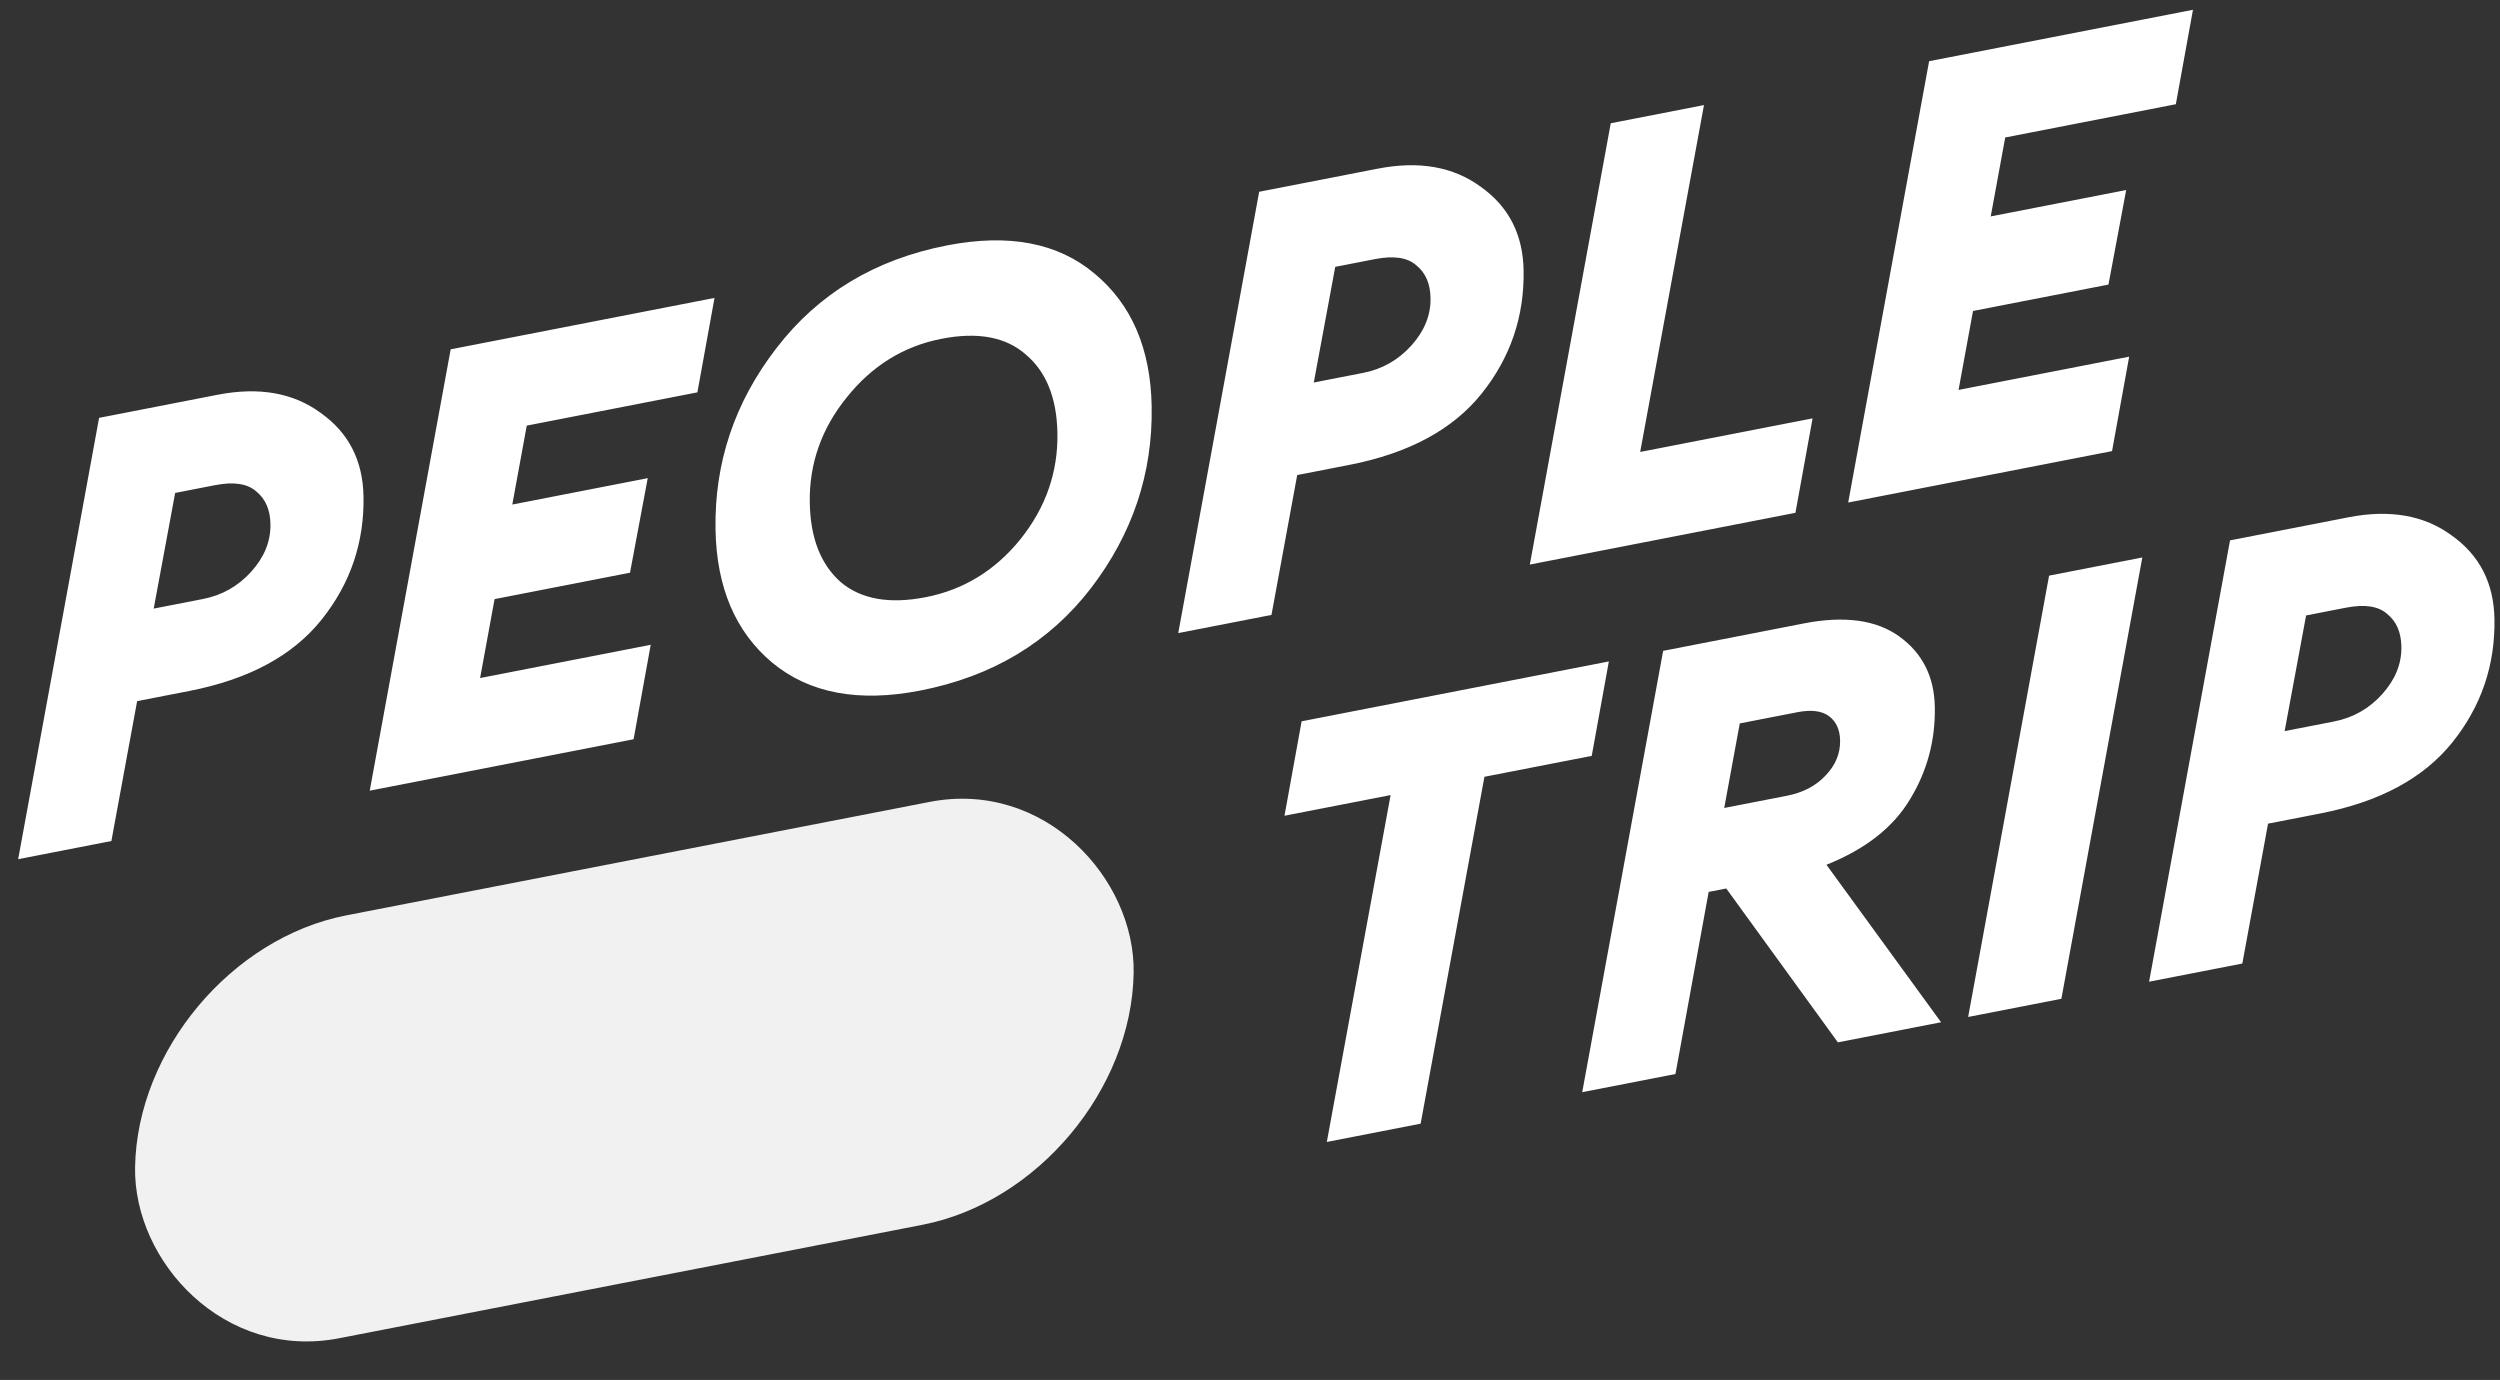
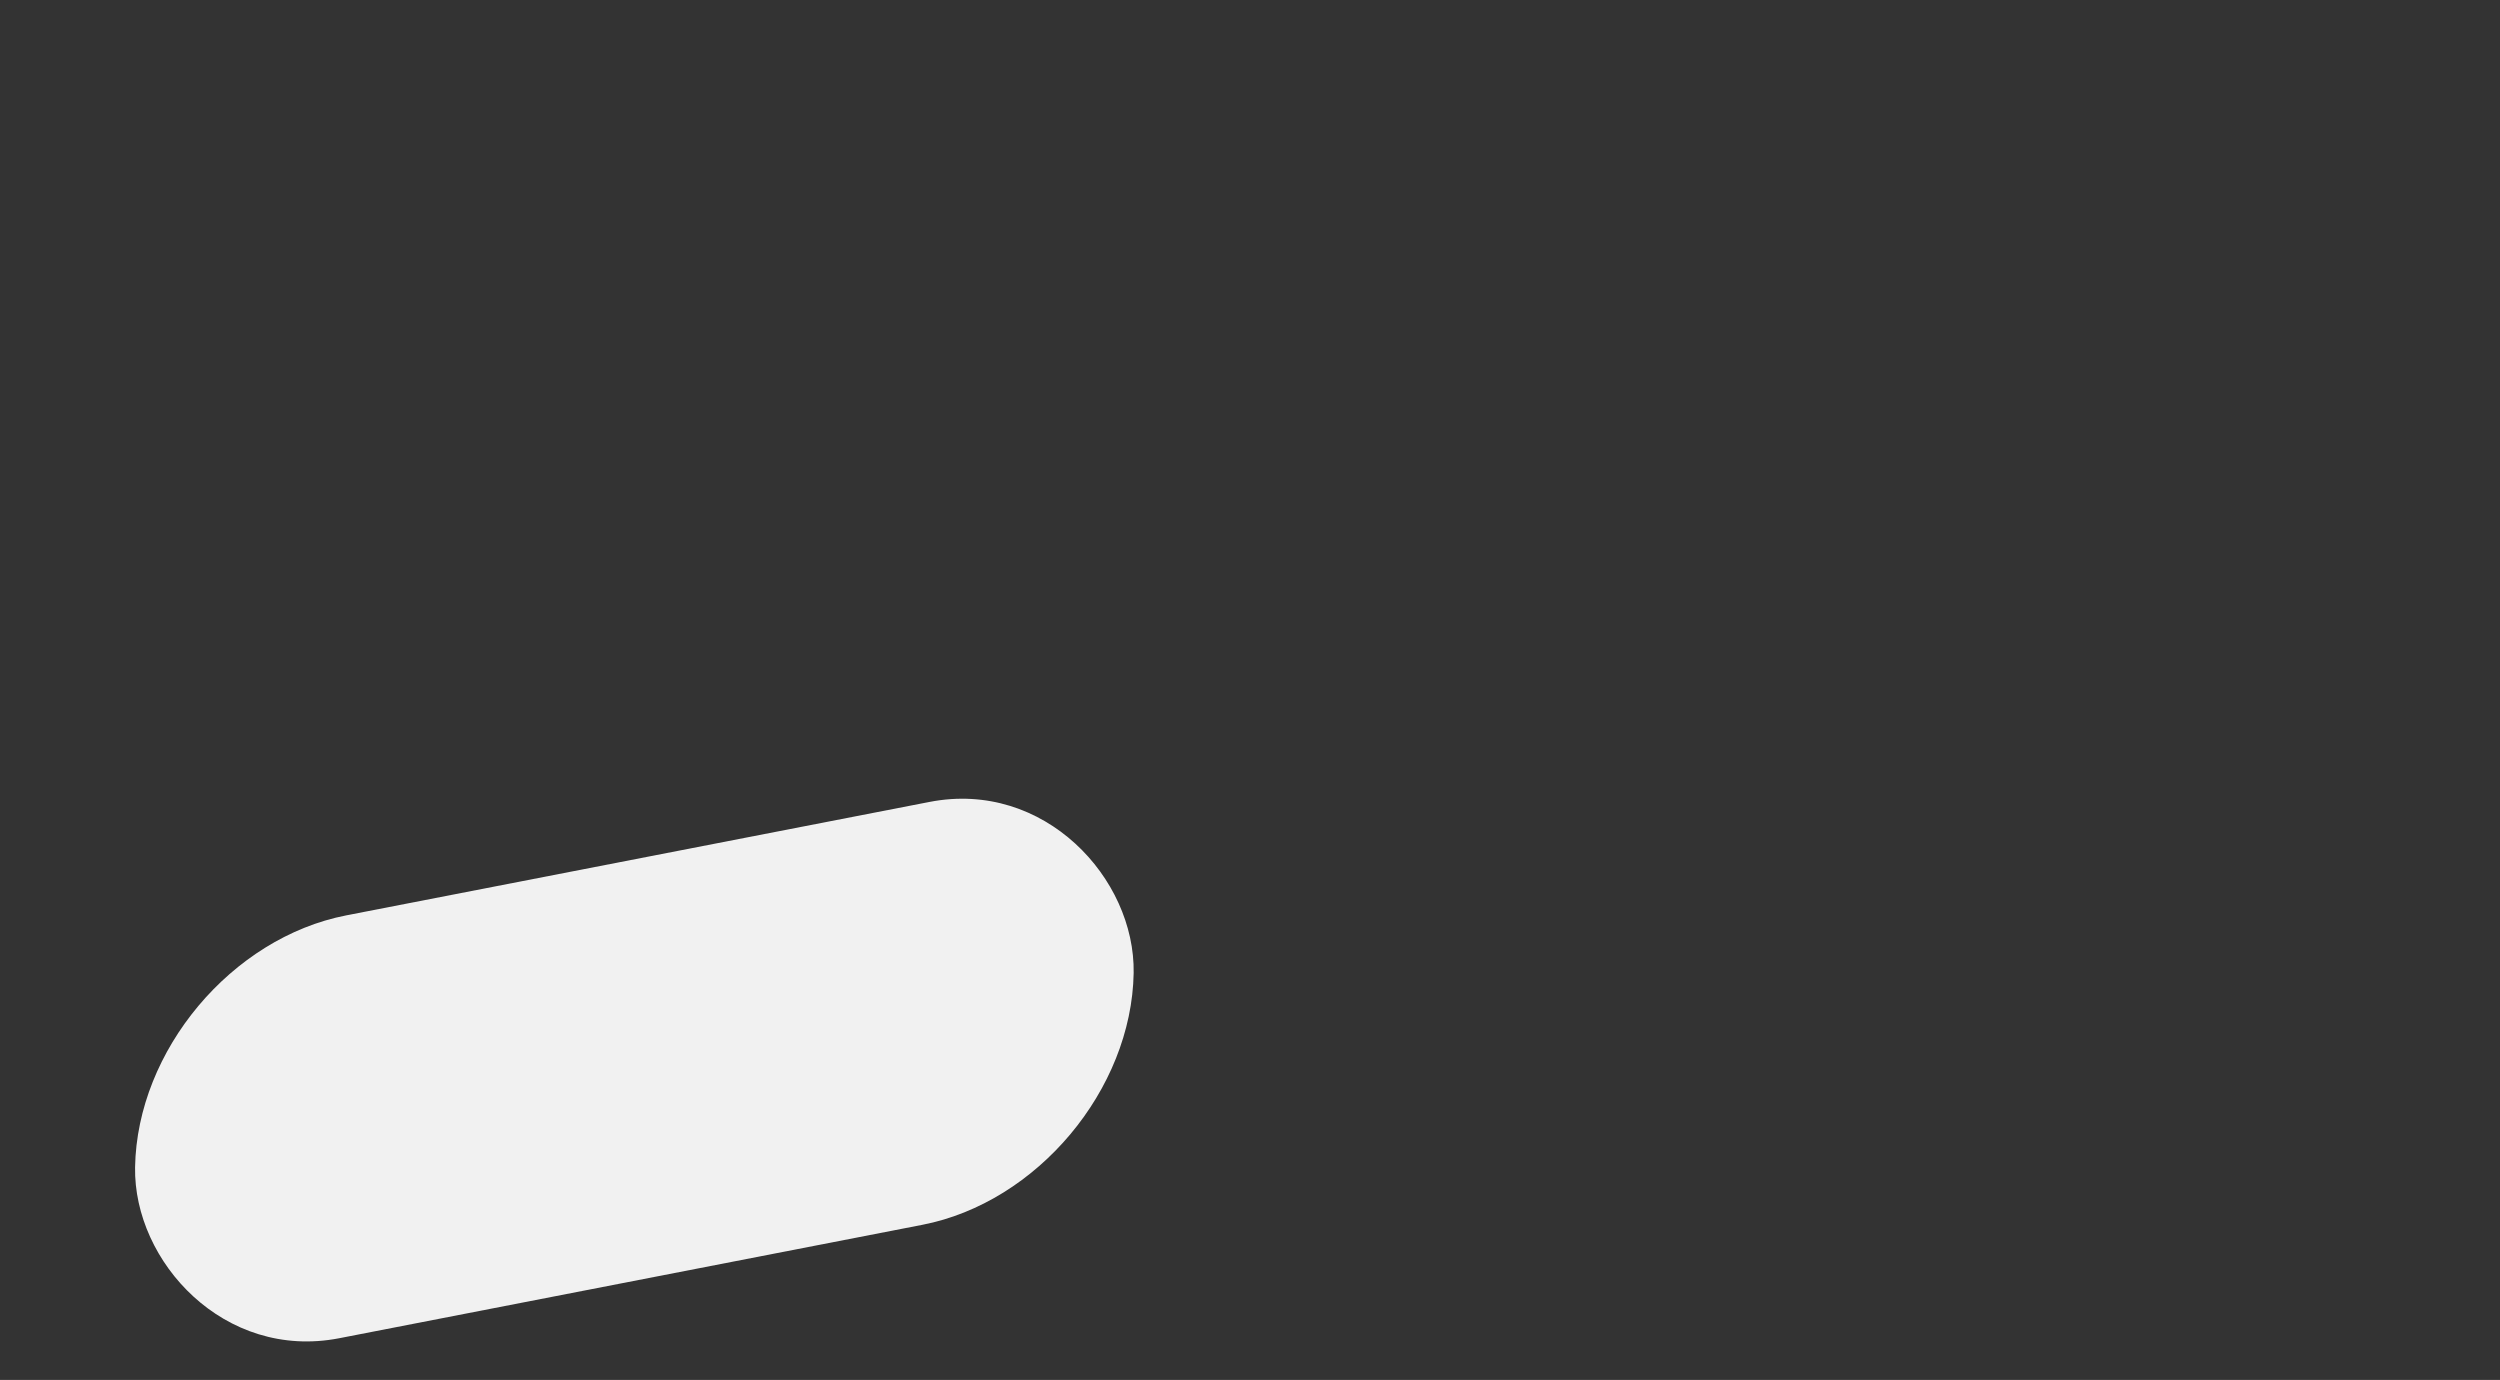
<svg xmlns="http://www.w3.org/2000/svg" width="837" height="462" viewBox="0 0 837 462" fill="none">
  <rect x="0" y="0" width="837" height="462" fill="#333333" stroke="none" />
-   <path d="M6.081 287.653L33.176 139.898L72.83 132.17C86.702 129.467 98.23 131.501 107.413 138.273C116.725 144.886 121.488 154.192 121.704 166.19C121.981 181.654 117.303 195.409 107.67 207.453C98.036 219.498 83.273 227.458 63.381 231.335L45.91 234.74L37.294 281.569L6.081 287.653ZM51.46 203.759L67.95 200.545C74.363 199.296 79.758 196.237 84.136 191.371C88.514 186.504 90.651 181.205 90.548 175.473C90.462 170.673 88.887 167.034 85.822 164.554C82.885 161.916 78.276 161.209 71.994 162.433L58.645 165.035L51.46 203.759ZM123.789 264.713L150.883 116.958L239.221 99.742L233.485 131.362L176.36 142.495L171.515 168.924L216.862 160.086L210.929 191.744L165.582 200.581L160.738 227.01L217.863 215.877L212.127 247.496L123.789 264.713ZM309.896 199.947C322.591 197.473 333.178 190.995 341.657 180.513C350.135 169.898 354.256 158.058 354.022 144.994C353.811 133.262 350.305 124.514 343.504 118.749C336.831 112.826 327.409 111.05 315.238 113.422C302.544 115.896 291.958 122.441 283.481 133.056C275.001 143.538 270.879 155.311 271.113 168.376C271.324 180.107 274.765 188.935 281.438 194.858C288.239 200.623 297.725 202.319 309.896 199.947ZM308.093 231.201C287.416 235.231 270.878 232.1 258.479 221.807C246.212 211.489 239.905 196.665 239.558 177.335C239.156 154.938 245.95 134.685 259.94 116.574C273.927 98.329 292.961 86.861 317.041 82.168C337.719 78.138 354.191 81.282 366.459 91.6C378.857 101.893 385.23 116.704 385.577 136.034C385.979 158.431 379.186 178.751 365.198 196.995C351.209 215.106 332.174 226.508 308.093 231.201ZM394.477 211.958L421.572 64.204L461.226 56.476C475.098 53.772 486.626 55.806 495.809 62.578C505.121 69.192 509.884 78.497 510.1 90.496C510.377 105.96 505.699 119.714 496.066 131.759C486.432 143.803 471.669 151.764 451.777 155.641L434.305 159.046L425.69 205.875L394.477 211.958ZM439.856 128.065L456.346 124.851C462.759 123.601 468.154 120.543 472.532 115.676C476.91 110.81 479.047 105.51 478.944 99.778C478.858 94.979 477.282 91.339 474.217 88.86C471.281 86.222 466.672 85.514 460.39 86.739L447.041 89.34L439.856 128.065ZM512.185 189.018L539.279 41.264L570.492 35.181L549.134 151.316L606.848 140.068L601.112 171.687L512.185 189.018ZM618.773 168.245L645.867 20.491L734.205 3.275L728.469 34.894L671.344 46.027L666.499 72.456L711.846 63.618L705.914 95.276L660.567 104.114L655.722 130.543L712.847 119.41L707.111 151.029L618.773 168.245Z" fill="white" />
-   <path d="M444.22 382.324L465.578 266.189L430.046 273.114L435.783 241.494L538.647 221.447L532.911 253.066L496.987 260.068L475.629 376.202L444.22 382.324ZM529.73 365.659L556.824 217.904L603.938 208.723C617.548 206.07 628.212 207.537 635.93 213.123C643.647 218.709 647.597 226.568 647.778 236.7C647.979 247.898 645.209 258.204 639.469 267.617C633.859 277.004 624.534 284.307 611.495 289.523L649.869 342.245L615.32 348.978L577.951 297.465L572.062 298.613L560.943 359.576L529.73 365.659ZM577.271 270.508L598.275 266.414C603.641 265.368 607.935 263.127 611.156 259.69C614.509 256.227 616.145 252.296 616.066 247.897C616.002 244.297 614.771 241.594 612.375 239.787C609.979 237.98 606.425 237.535 601.713 238.453L582.475 242.203L577.271 270.508ZM658.939 340.477L686.034 192.723L717.247 186.64L690.152 334.394L658.939 340.477ZM719.518 328.671L746.613 180.917L786.267 173.188C800.139 170.485 811.667 172.519 820.85 179.291C830.162 185.904 834.925 195.21 835.141 207.208C835.418 222.672 830.74 236.427 821.107 248.471C811.473 260.516 796.71 268.477 776.818 272.354L759.347 275.758L750.731 322.588L719.518 328.671ZM764.897 244.777L781.387 241.564C787.8 240.314 793.195 237.256 797.573 232.389C801.951 227.523 804.088 222.223 803.985 216.491C803.899 211.691 802.324 208.052 799.259 205.573C796.322 202.934 791.713 202.227 785.431 203.451L772.082 206.053L764.897 244.777Z" fill="white" />
  <rect width="340.452" height="141.582" rx="70.791" transform="matrix(0.982 -0.191 -0.017 1 46.427 319.985)" fill="#F1F1F1" />
</svg>